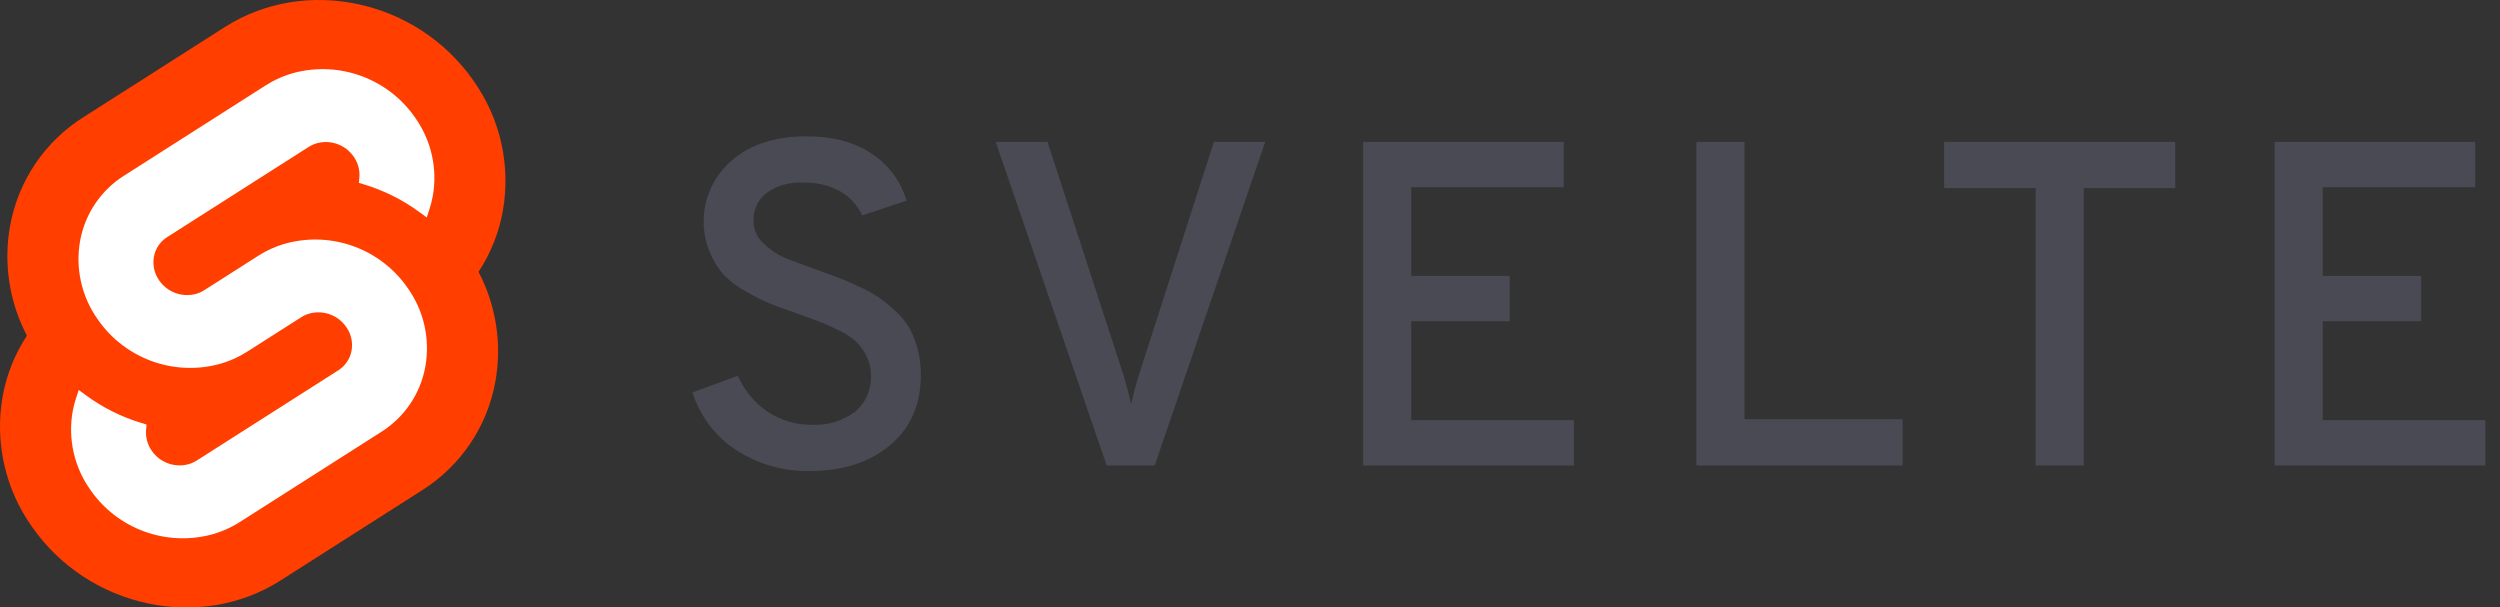
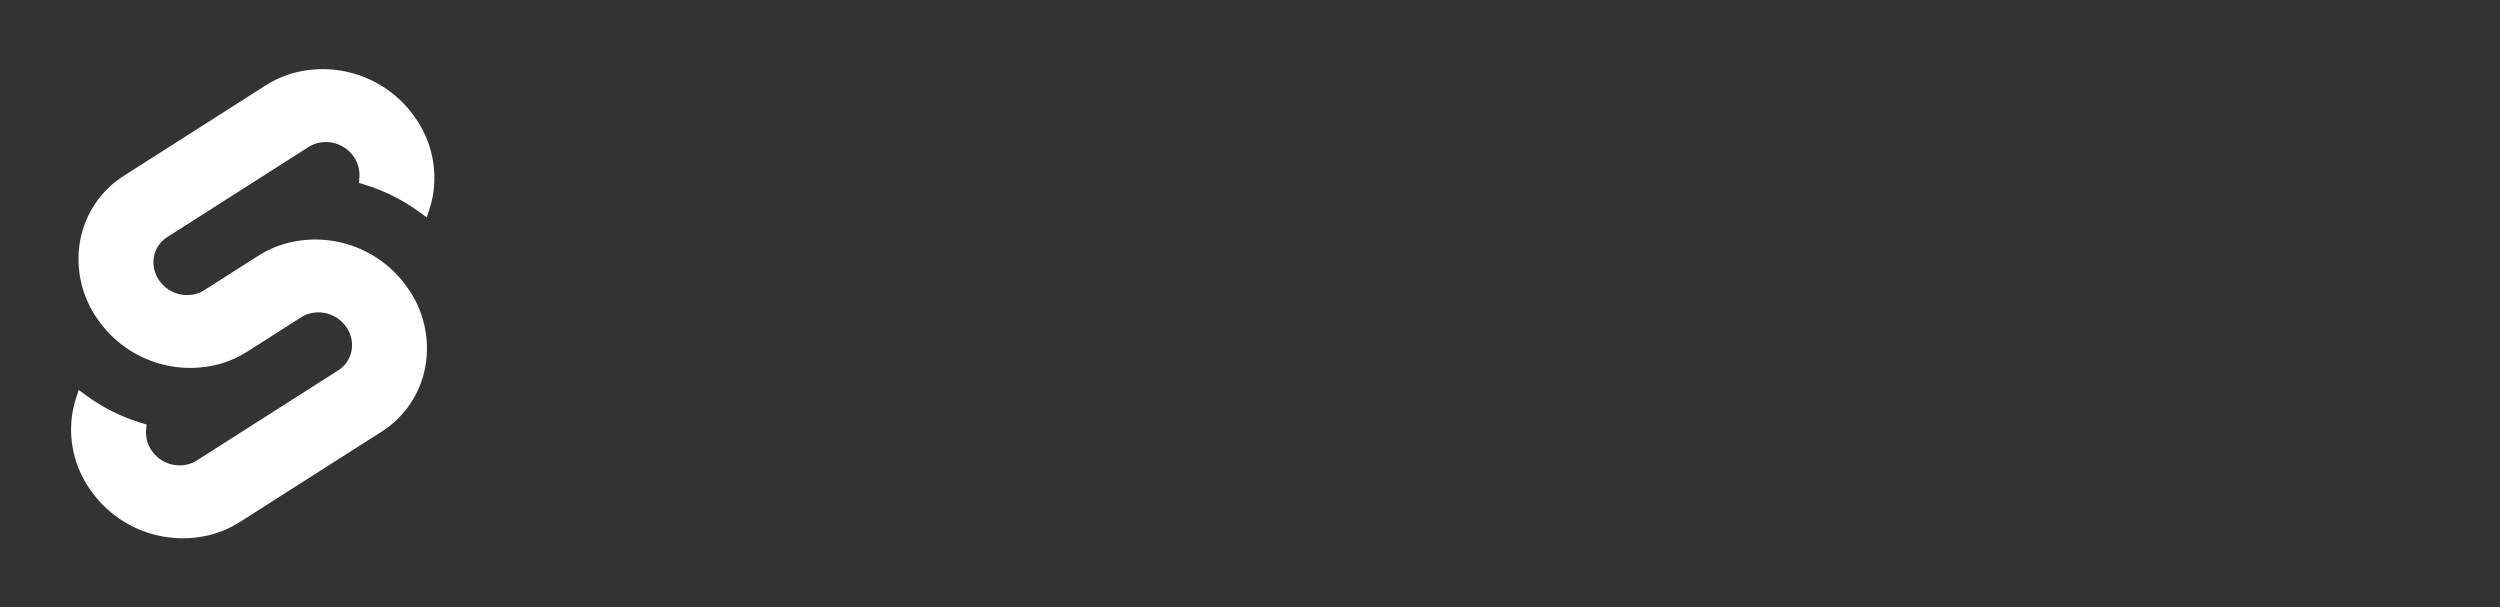
<svg xmlns="http://www.w3.org/2000/svg" width="107" height="26" viewBox="0 0 107 26" fill="none">
  <rect x="0" y="0" width="107" height="26" fill="#333333" stroke="none" />
-   <path d="M34.685 20.158C33.557 20.187 32.446 19.873 31.5 19.258C30.616 18.675 29.959 17.806 29.64 16.796L31.579 16.083C31.848 16.704 32.286 17.235 32.845 17.616C33.412 17.996 34.082 18.193 34.764 18.18C35.42 18.214 36.067 18.018 36.593 17.626C37.058 17.236 37.311 16.649 37.276 16.044C37.279 15.765 37.214 15.491 37.088 15.243C36.978 15.021 36.835 14.817 36.663 14.639C36.445 14.441 36.198 14.277 35.931 14.154C35.601 13.99 35.327 13.864 35.11 13.778C34.892 13.693 34.572 13.578 34.151 13.432C33.623 13.248 33.227 13.103 32.964 12.997C32.606 12.845 32.259 12.67 31.925 12.473C31.565 12.282 31.238 12.035 30.956 11.741C30.711 11.454 30.514 11.13 30.372 10.781C29.812 9.418 30.186 7.848 31.302 6.884C32.093 6.186 33.168 5.836 34.526 5.836C35.66 5.836 36.593 6.087 37.325 6.588C38.036 7.06 38.558 7.767 38.799 8.586L36.9 9.219C36.709 8.79 36.387 8.433 35.98 8.2C35.488 7.927 34.931 7.794 34.368 7.814C33.816 7.782 33.27 7.936 32.815 8.249C32.438 8.542 32.228 8.999 32.251 9.476C32.255 9.84 32.413 10.185 32.686 10.425C32.949 10.684 33.258 10.892 33.596 11.039C33.913 11.171 34.395 11.349 35.041 11.573C35.436 11.718 35.729 11.827 35.921 11.899C36.112 11.972 36.392 12.094 36.762 12.265C37.058 12.396 37.342 12.552 37.612 12.73C37.854 12.904 38.085 13.092 38.304 13.294C38.543 13.501 38.747 13.745 38.908 14.016C39.062 14.297 39.181 14.596 39.264 14.906C39.365 15.27 39.415 15.646 39.413 16.024C39.413 17.317 38.971 18.329 38.087 19.06C37.203 19.792 36.069 20.159 34.685 20.158ZM47.365 19.921L42.617 6.073H44.833L47.978 15.727C48.152 16.246 48.297 16.775 48.413 17.31C48.529 16.775 48.675 16.246 48.849 15.727L51.955 6.073H54.15L49.422 19.921H47.365ZM58.344 19.921V6.073H66.93V8.012H60.401V11.81H64.615V13.749H60.401V17.982H67.365V19.921H58.344ZM72.607 19.921V6.073H74.664V17.943H81.43V19.921H72.607ZM89.184 8.052V19.921H87.126V8.052H83.21V6.073H93.101V8.052L89.184 8.052ZM97.354 19.921V6.073H105.94V8.012H99.412V11.81H103.625V13.749H99.412V17.982H106.375V19.921H97.354Z" fill="#4A4A55" />
-   <path d="M20.255 3.44C17.841 -0.015 13.073 -1.04 9.625 1.157L3.57 5.016C1.916 6.057 0.777 7.746 0.432 9.669C0.143 11.271 0.397 12.924 1.153 14.366C0.635 15.152 0.282 16.035 0.114 16.962C-0.234 18.922 0.222 20.94 1.379 22.56C3.794 26.016 8.562 27.039 12.009 24.843L18.064 20.984C19.718 19.944 20.857 18.254 21.202 16.331C21.491 14.729 21.237 13.076 20.481 11.634C20.999 10.848 21.353 9.965 21.52 9.038C21.869 7.078 21.413 5.06 20.255 3.44Z" fill="#FF3E00" />
  <path d="M9.033 22.884C7.082 23.391 5.021 22.628 3.871 20.971C3.175 19.996 2.901 18.783 3.111 17.604C3.146 17.412 3.194 17.223 3.255 17.038L3.369 16.691L3.68 16.919C4.396 17.445 5.197 17.845 6.048 18.102L6.273 18.17L6.253 18.395C6.225 18.714 6.312 19.033 6.497 19.295C6.843 19.794 7.463 20.025 8.051 19.872C8.183 19.837 8.308 19.782 8.423 19.709L14.478 15.85C14.777 15.661 14.984 15.355 15.047 15.007C15.11 14.652 15.027 14.286 14.818 13.992C14.471 13.493 13.851 13.263 13.263 13.415C13.131 13.45 13.006 13.505 12.891 13.578L10.581 15.051C10.201 15.293 9.786 15.475 9.351 15.591C7.399 16.099 5.338 15.335 4.189 13.678C3.493 12.704 3.219 11.49 3.428 10.311C3.636 9.155 4.321 8.139 5.316 7.514L11.37 3.655C11.75 3.413 12.165 3.23 12.601 3.114C14.552 2.607 16.613 3.371 17.763 5.027C18.459 6.002 18.733 7.215 18.523 8.394C18.488 8.586 18.44 8.775 18.378 8.96L18.265 9.307L17.954 9.08C17.238 8.553 16.437 8.153 15.586 7.896L15.361 7.828L15.381 7.603C15.409 7.283 15.322 6.965 15.137 6.703C14.791 6.204 14.171 5.973 13.583 6.126C13.451 6.161 13.326 6.216 13.211 6.289L7.156 10.148C6.856 10.337 6.65 10.643 6.587 10.991C6.524 11.346 6.607 11.712 6.816 12.006C7.162 12.505 7.783 12.736 8.371 12.583C8.503 12.548 8.628 12.493 8.743 12.42L11.053 10.947C11.433 10.705 11.848 10.523 12.283 10.407C14.234 9.899 16.295 10.663 17.445 12.32C18.141 13.294 18.415 14.508 18.205 15.687C17.998 16.843 17.313 17.859 16.318 18.485L10.264 22.343C9.884 22.585 9.469 22.768 9.033 22.884Z" fill="white" />
</svg>